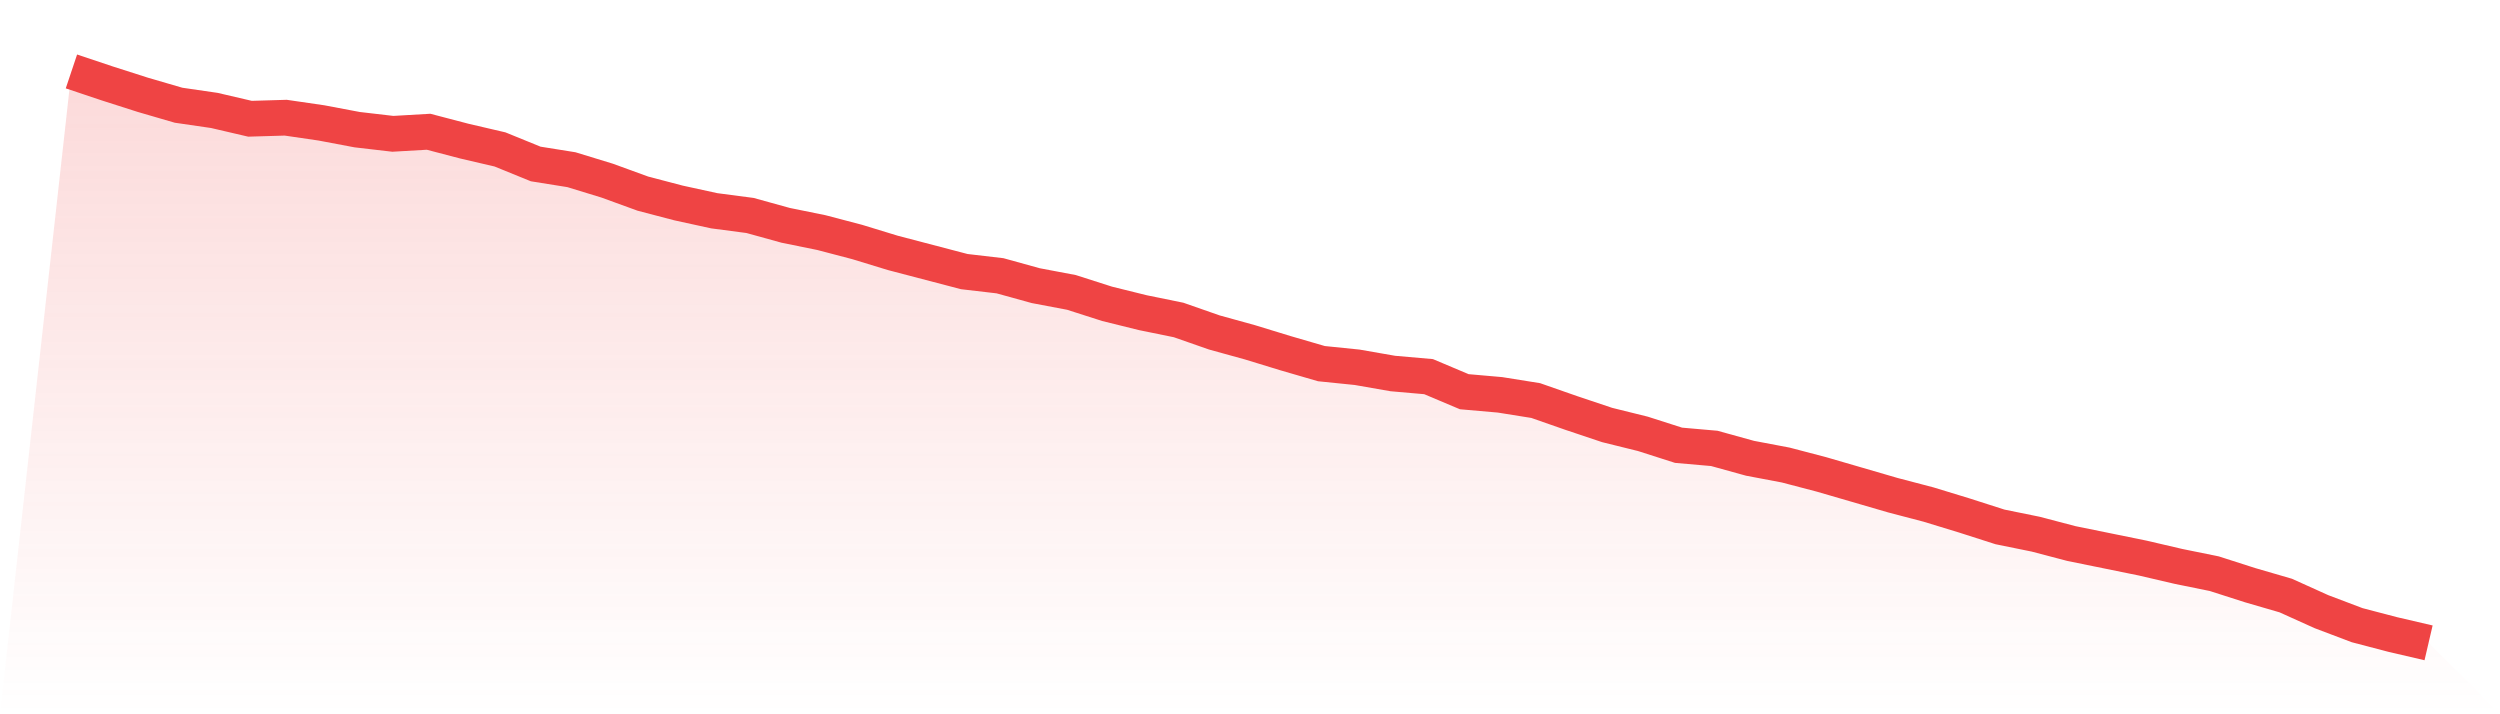
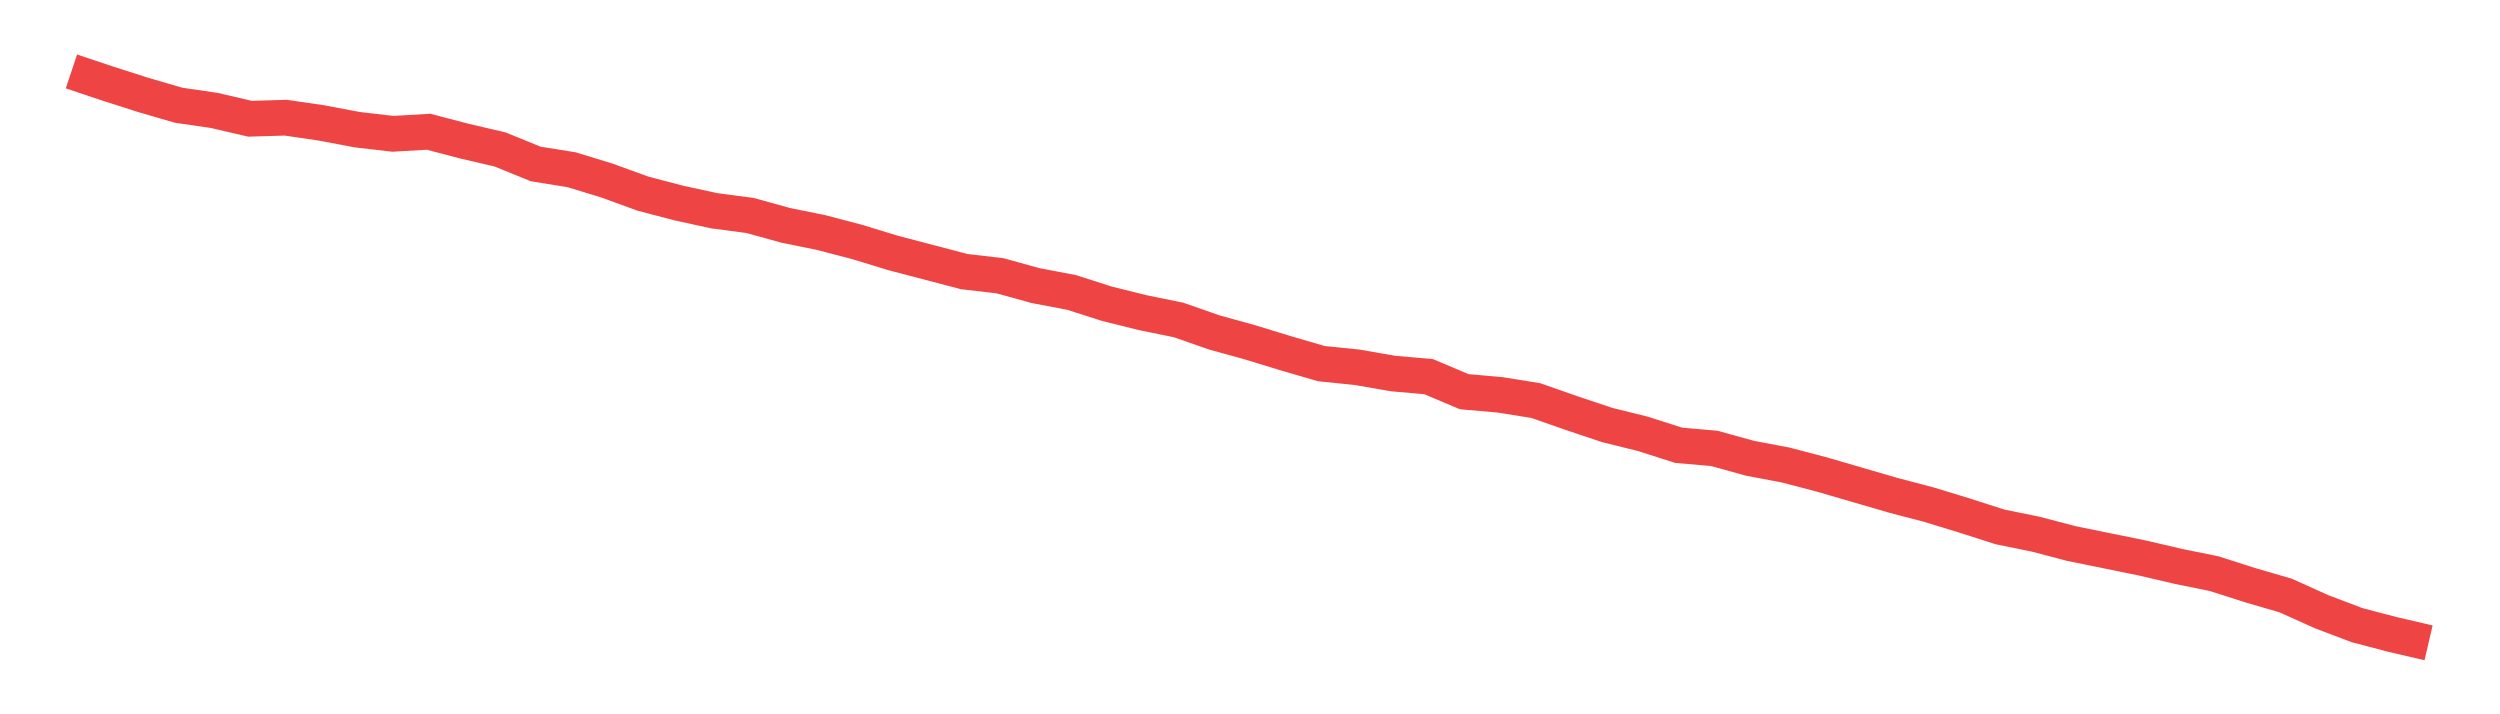
<svg xmlns="http://www.w3.org/2000/svg" viewBox="0 0 140 40">
  <defs>
    <linearGradient id="gradient" x1="0" x2="0" y1="0" y2="1">
      <stop offset="0%" stop-color="#ef4444" stop-opacity="0.2" />
      <stop offset="100%" stop-color="#ef4444" stop-opacity="0" />
    </linearGradient>
  </defs>
-   <path d="M4,4 L4,4 L6,4.67 L8,5.31 L10,5.893 L12,6.184 L14,6.65 L16,6.591 L18,6.883 L20,7.261 L22,7.494 L24,7.378 L26,7.902 L28,8.368 L30,9.183 L32,9.503 L34,10.115 L36,10.843 L38,11.367 L40,11.803 L42,12.066 L44,12.619 L46,13.026 L48,13.551 L50,14.162 L52,14.686 L54,15.21 L56,15.443 L58,15.996 L60,16.375 L62,17.015 L64,17.51 L66,17.918 L68,18.617 L70,19.17 L72,19.782 L74,20.364 L76,20.568 L78,20.917 L80,21.092 L82,21.936 L84,22.111 L86,22.431 L88,23.13 L90,23.8 L92,24.295 L94,24.935 L96,25.11 L98,25.663 L100,26.042 L102,26.566 L104,27.148 L106,27.731 L108,28.255 L110,28.866 L112,29.507 L114,29.914 L116,30.439 L118,30.846 L120,31.254 L122,31.72 L124,32.127 L126,32.768 L128,33.35 L130,34.253 L132,35.01 L134,35.534 L136,36 L140,40 L0,40 z" fill="url(#gradient)" />
  <path d="M4,4 L4,4 L6,4.67 L8,5.31 L10,5.893 L12,6.184 L14,6.65 L16,6.591 L18,6.883 L20,7.261 L22,7.494 L24,7.378 L26,7.902 L28,8.368 L30,9.183 L32,9.503 L34,10.115 L36,10.843 L38,11.367 L40,11.803 L42,12.066 L44,12.619 L46,13.026 L48,13.551 L50,14.162 L52,14.686 L54,15.21 L56,15.443 L58,15.996 L60,16.375 L62,17.015 L64,17.51 L66,17.918 L68,18.617 L70,19.17 L72,19.782 L74,20.364 L76,20.568 L78,20.917 L80,21.092 L82,21.936 L84,22.111 L86,22.431 L88,23.13 L90,23.8 L92,24.295 L94,24.935 L96,25.11 L98,25.663 L100,26.042 L102,26.566 L104,27.148 L106,27.731 L108,28.255 L110,28.866 L112,29.507 L114,29.914 L116,30.439 L118,30.846 L120,31.254 L122,31.72 L124,32.127 L126,32.768 L128,33.35 L130,34.253 L132,35.01 L134,35.534 L136,36" fill="none" stroke="#ef4444" stroke-width="2" />
</svg>